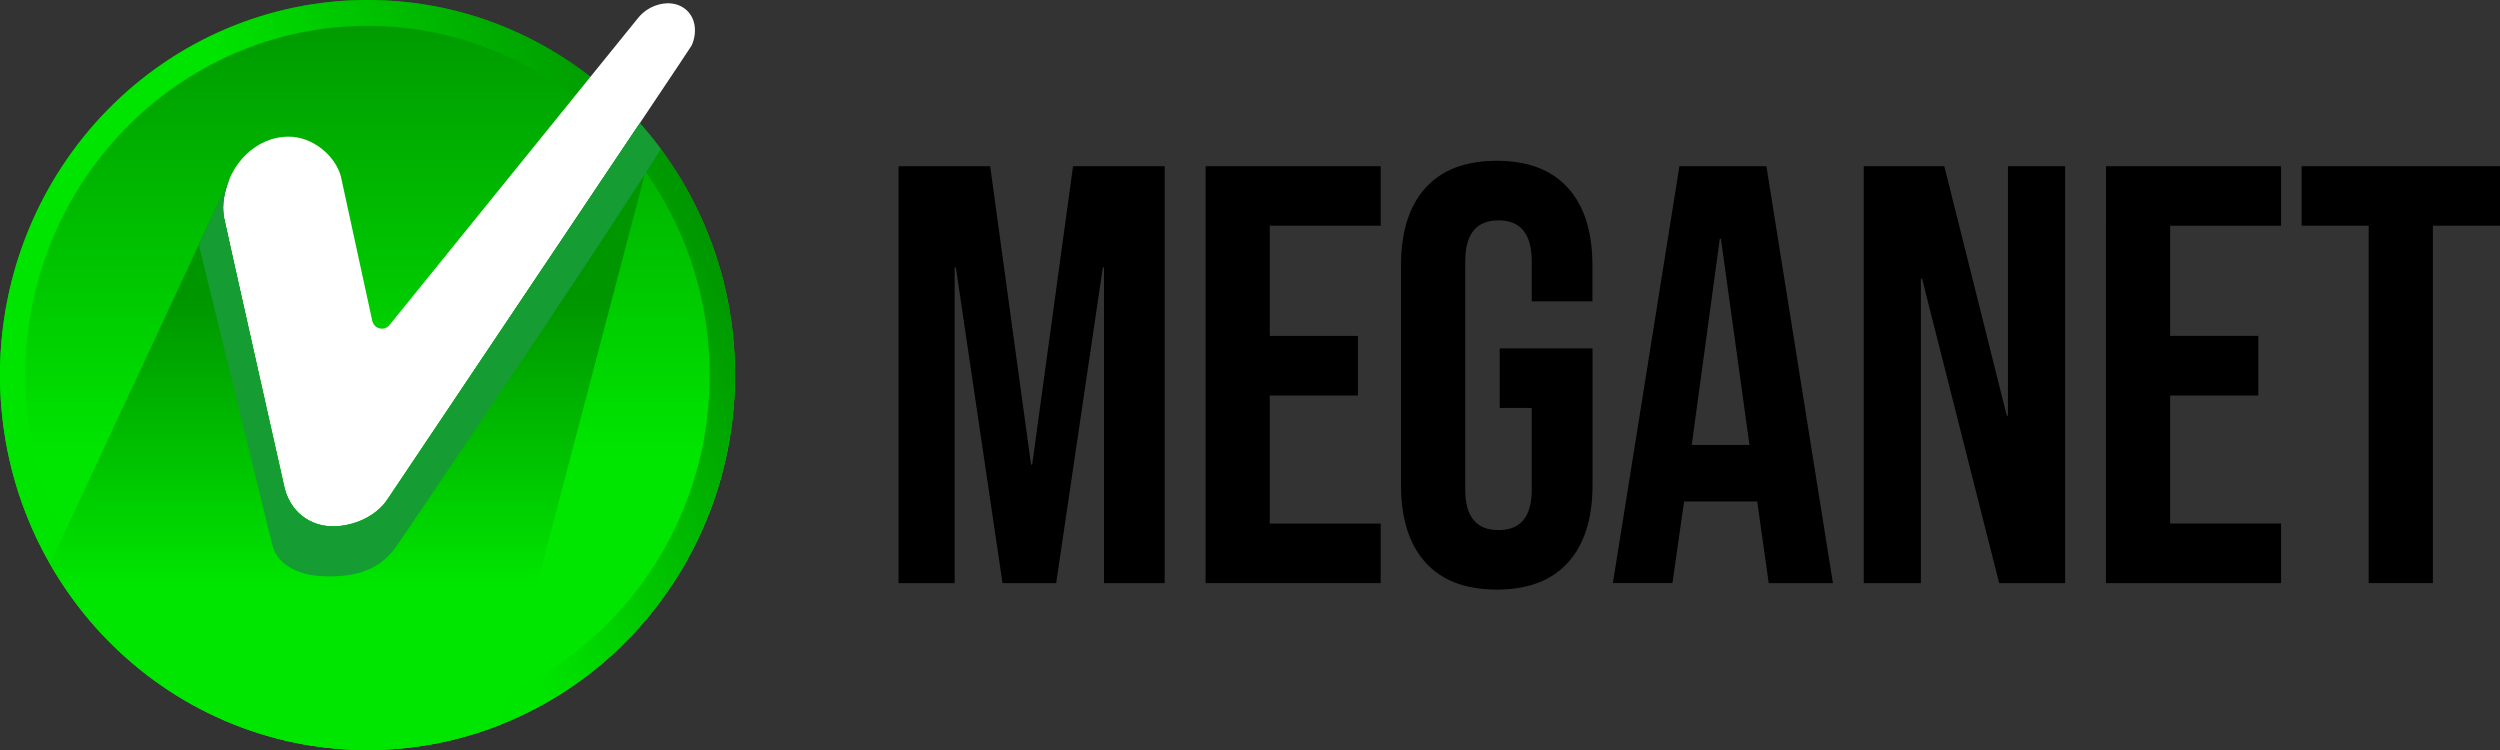
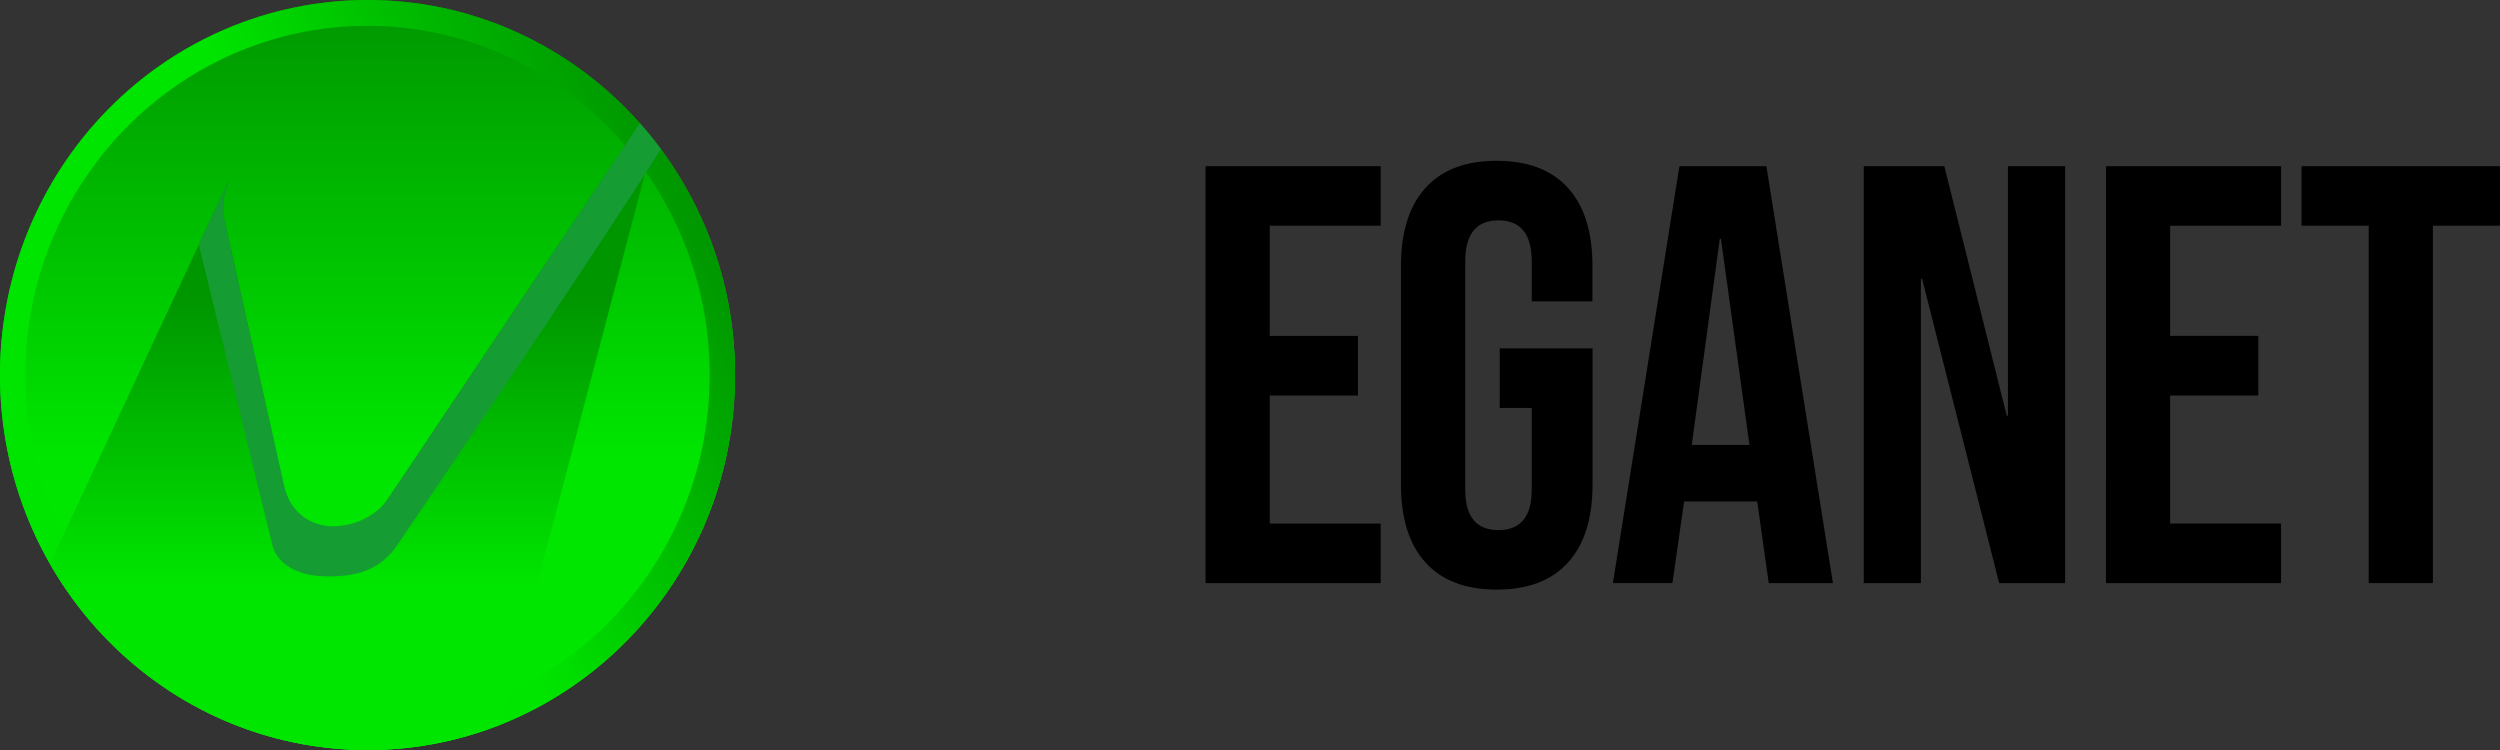
<svg xmlns="http://www.w3.org/2000/svg" width="120" height="36" viewBox="0 0 120 36" fill="none">
  <rect x="0" y="0" width="120" height="36" fill="#333333" stroke="none" />
  <g clip-path="url(#clip0_453_11759)">
    <path d="M17.641 36.001C27.384 36.001 35.282 27.942 35.282 18C35.282 8.059 27.384 0 17.641 0C7.898 0 0 8.059 0 18C0 27.942 7.898 36.001 17.641 36.001Z" fill="url(#paint0_linear_453_11759)" />
    <path d="M17.641 1.241C26.7 1.241 34.065 8.76 34.065 18C34.065 27.241 26.697 34.759 17.641 34.759C8.586 34.759 1.217 27.24 1.217 18C1.217 8.761 8.585 1.241 17.641 1.241ZM17.641 0C12.963 0 8.475 1.896 5.167 5.272C1.859 8.648 0 13.226 0 18C0 27.94 7.898 36 17.641 36C22.32 36 26.806 34.104 30.115 30.728C33.423 27.352 35.281 22.774 35.281 18C35.281 8.059 27.383 0 17.641 0Z" fill="url(#paint1_linear_453_11759)" />
-     <path d="M16.358 8.449C16.073 7.455 15.009 6.56 13.856 6.56C12.261 6.56 10.991 7.903 10.745 9.522C10.696 9.821 10.696 10.126 10.745 10.425C10.793 10.708 13.611 23.221 13.611 23.221C13.87 24.612 14.92 25.268 15.979 25.268C16.986 25.268 18.079 24.779 18.614 23.944C18.748 23.737 33.129 2.334 33.197 2.186C33.273 2.021 33.323 1.845 33.345 1.664C33.454 0.805 32.89 0.155 32.048 0.156C31.763 0.164 31.484 0.237 31.23 0.369C30.976 0.502 30.754 0.69 30.581 0.921L18.688 15.611C18.63 15.679 18.554 15.729 18.47 15.755C18.386 15.781 18.296 15.783 18.211 15.761C18.125 15.738 18.048 15.691 17.988 15.626C17.927 15.561 17.885 15.479 17.867 15.391L16.358 8.449Z" fill="white" />
    <path d="M31.359 6.809L30.658 5.994C26.429 12.299 18.703 23.81 18.618 23.939C18.083 24.774 16.99 25.263 15.982 25.263C14.924 25.263 13.874 24.602 13.614 23.216C13.614 23.216 10.797 10.703 10.748 10.42C10.7 10.121 10.7 9.816 10.748 9.517C10.803 9.178 10.904 8.849 11.047 8.538L11.041 8.53L2.401 27.062C4.514 30.763 7.85 33.573 11.81 34.989C15.771 36.405 20.096 36.334 24.01 34.788L31.359 6.809Z" fill="url(#paint2_linear_453_11759)" />
    <path d="M30.711 5.913C26.574 12.089 18.716 23.785 18.618 23.939C18.082 24.774 16.989 25.263 15.982 25.263C14.923 25.263 13.874 24.602 13.614 23.216C13.614 23.216 10.797 10.703 10.748 10.42C10.699 10.121 10.699 9.816 10.748 9.517C10.796 9.218 10.88 8.926 10.997 8.647L10.981 8.657L9.539 11.744L13.086 26.207C13.316 27.079 14.3 27.598 15.393 27.653C17.12 27.745 18.234 27.33 19.018 26.238C19.133 26.078 28.11 12.874 31.722 7.16C31.403 6.728 31.067 6.313 30.711 5.913Z" fill="#159C33" />
-     <path d="M43.13 7.978H47.528L49.49 22.3H49.545L51.506 7.978H55.905V27.989H52.992V12.837H52.936L50.696 27.989H48.121L45.881 12.837H45.824V27.989H43.13V7.978Z" fill="black" />
    <path d="M57.867 7.978H66.273V10.834H60.949V16.123H65.18V18.985H60.949V25.131H66.273V27.99H57.867V7.978Z" fill="black" />
    <path d="M68.424 27C67.64 26.134 67.248 24.891 67.247 23.269V12.749C67.247 11.129 67.639 9.886 68.424 9.018C69.208 8.151 70.348 7.717 71.842 7.718C73.336 7.718 74.475 8.151 75.26 9.018C76.045 9.885 76.438 11.129 76.437 12.749V14.465H73.523V12.55C73.523 11.234 72.991 10.577 71.927 10.577C70.862 10.577 70.331 11.234 70.331 12.55V23.499C70.331 24.797 70.863 25.445 71.927 25.445C72.99 25.445 73.523 24.797 73.523 23.502V19.581H71.987V16.723H76.442V23.269C76.442 24.89 76.049 26.133 75.265 27C74.481 27.866 73.341 28.3 71.847 28.301C70.349 28.301 69.208 27.867 68.424 27Z" fill="black" />
    <path d="M80.612 7.978H84.787L87.981 27.989H84.899L84.338 24.013V24.071H80.836L80.276 27.987H77.418L80.612 7.978ZM83.974 21.357L82.605 11.465H82.55L81.204 21.357H83.974Z" fill="black" />
    <path d="M89.46 7.978H93.327L96.325 19.956H96.38V7.978H99.126V27.989H95.96L92.259 13.378H92.202V27.989H89.46V7.978Z" fill="black" />
    <path d="M101.088 7.978H109.491V10.834H104.167V16.123H108.398V18.985H104.167V25.131H109.491V27.99H101.085L101.088 7.978Z" fill="black" />
    <path d="M113.697 10.834H110.475V7.978H120V10.834H116.778V27.989H113.697V10.834Z" fill="black" />
  </g>
  <defs>
    <linearGradient id="paint0_linear_453_11759" x1="17.641" y1="36" x2="17.641" y2="0" gradientUnits="userSpaceOnUse">
      <stop offset="0.39" stop-color="#00E600" />
      <stop offset="1" stop-color="#009600" />
    </linearGradient>
    <linearGradient id="paint1_linear_453_11759" x1="2.062" y1="26.452" x2="33.494" y2="10.073" gradientUnits="userSpaceOnUse">
      <stop offset="0.51" stop-color="#00E500" />
      <stop offset="1" stop-color="#009600" />
    </linearGradient>
    <linearGradient id="paint2_linear_453_11759" x1="16.881" y1="36" x2="16.881" y2="5.994" gradientUnits="userSpaceOnUse">
      <stop offset="0.26" stop-color="#00E600" />
      <stop offset="0.72" stop-color="#009600" />
    </linearGradient>
    <clipPath id="clip0_453_11759">
      <rect width="120" height="36" fill="white" />
    </clipPath>
  </defs>
</svg>